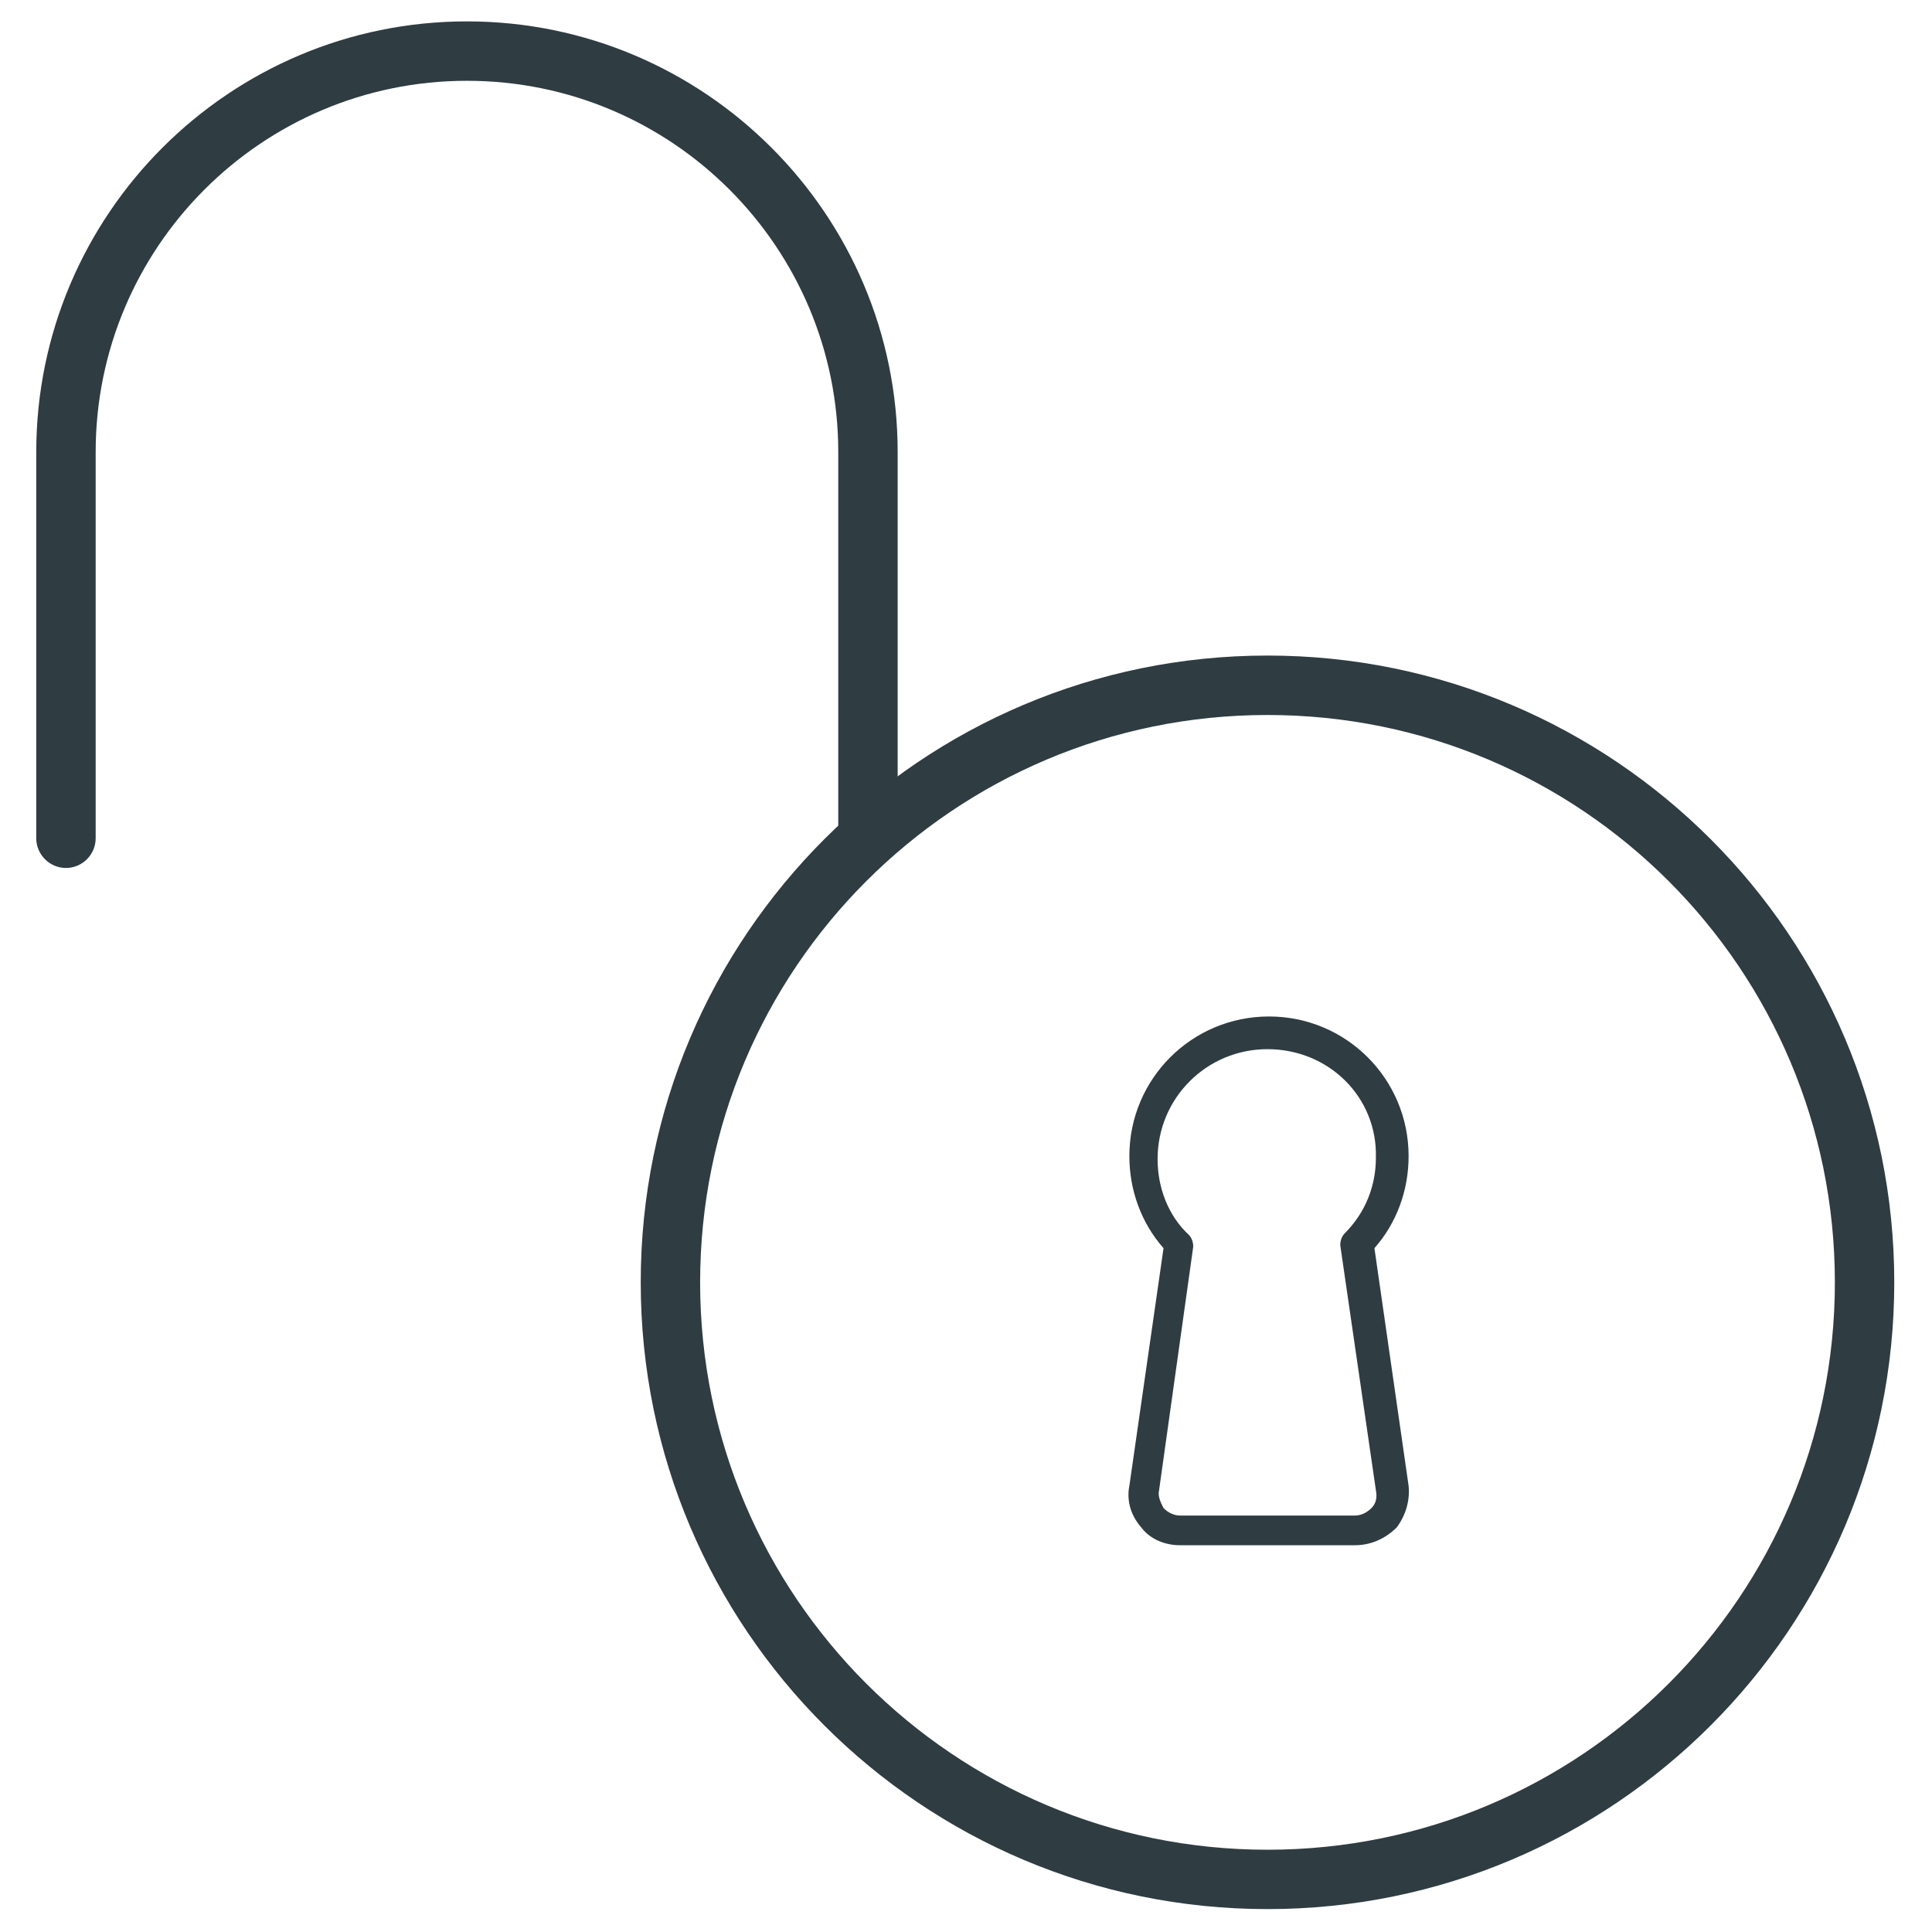
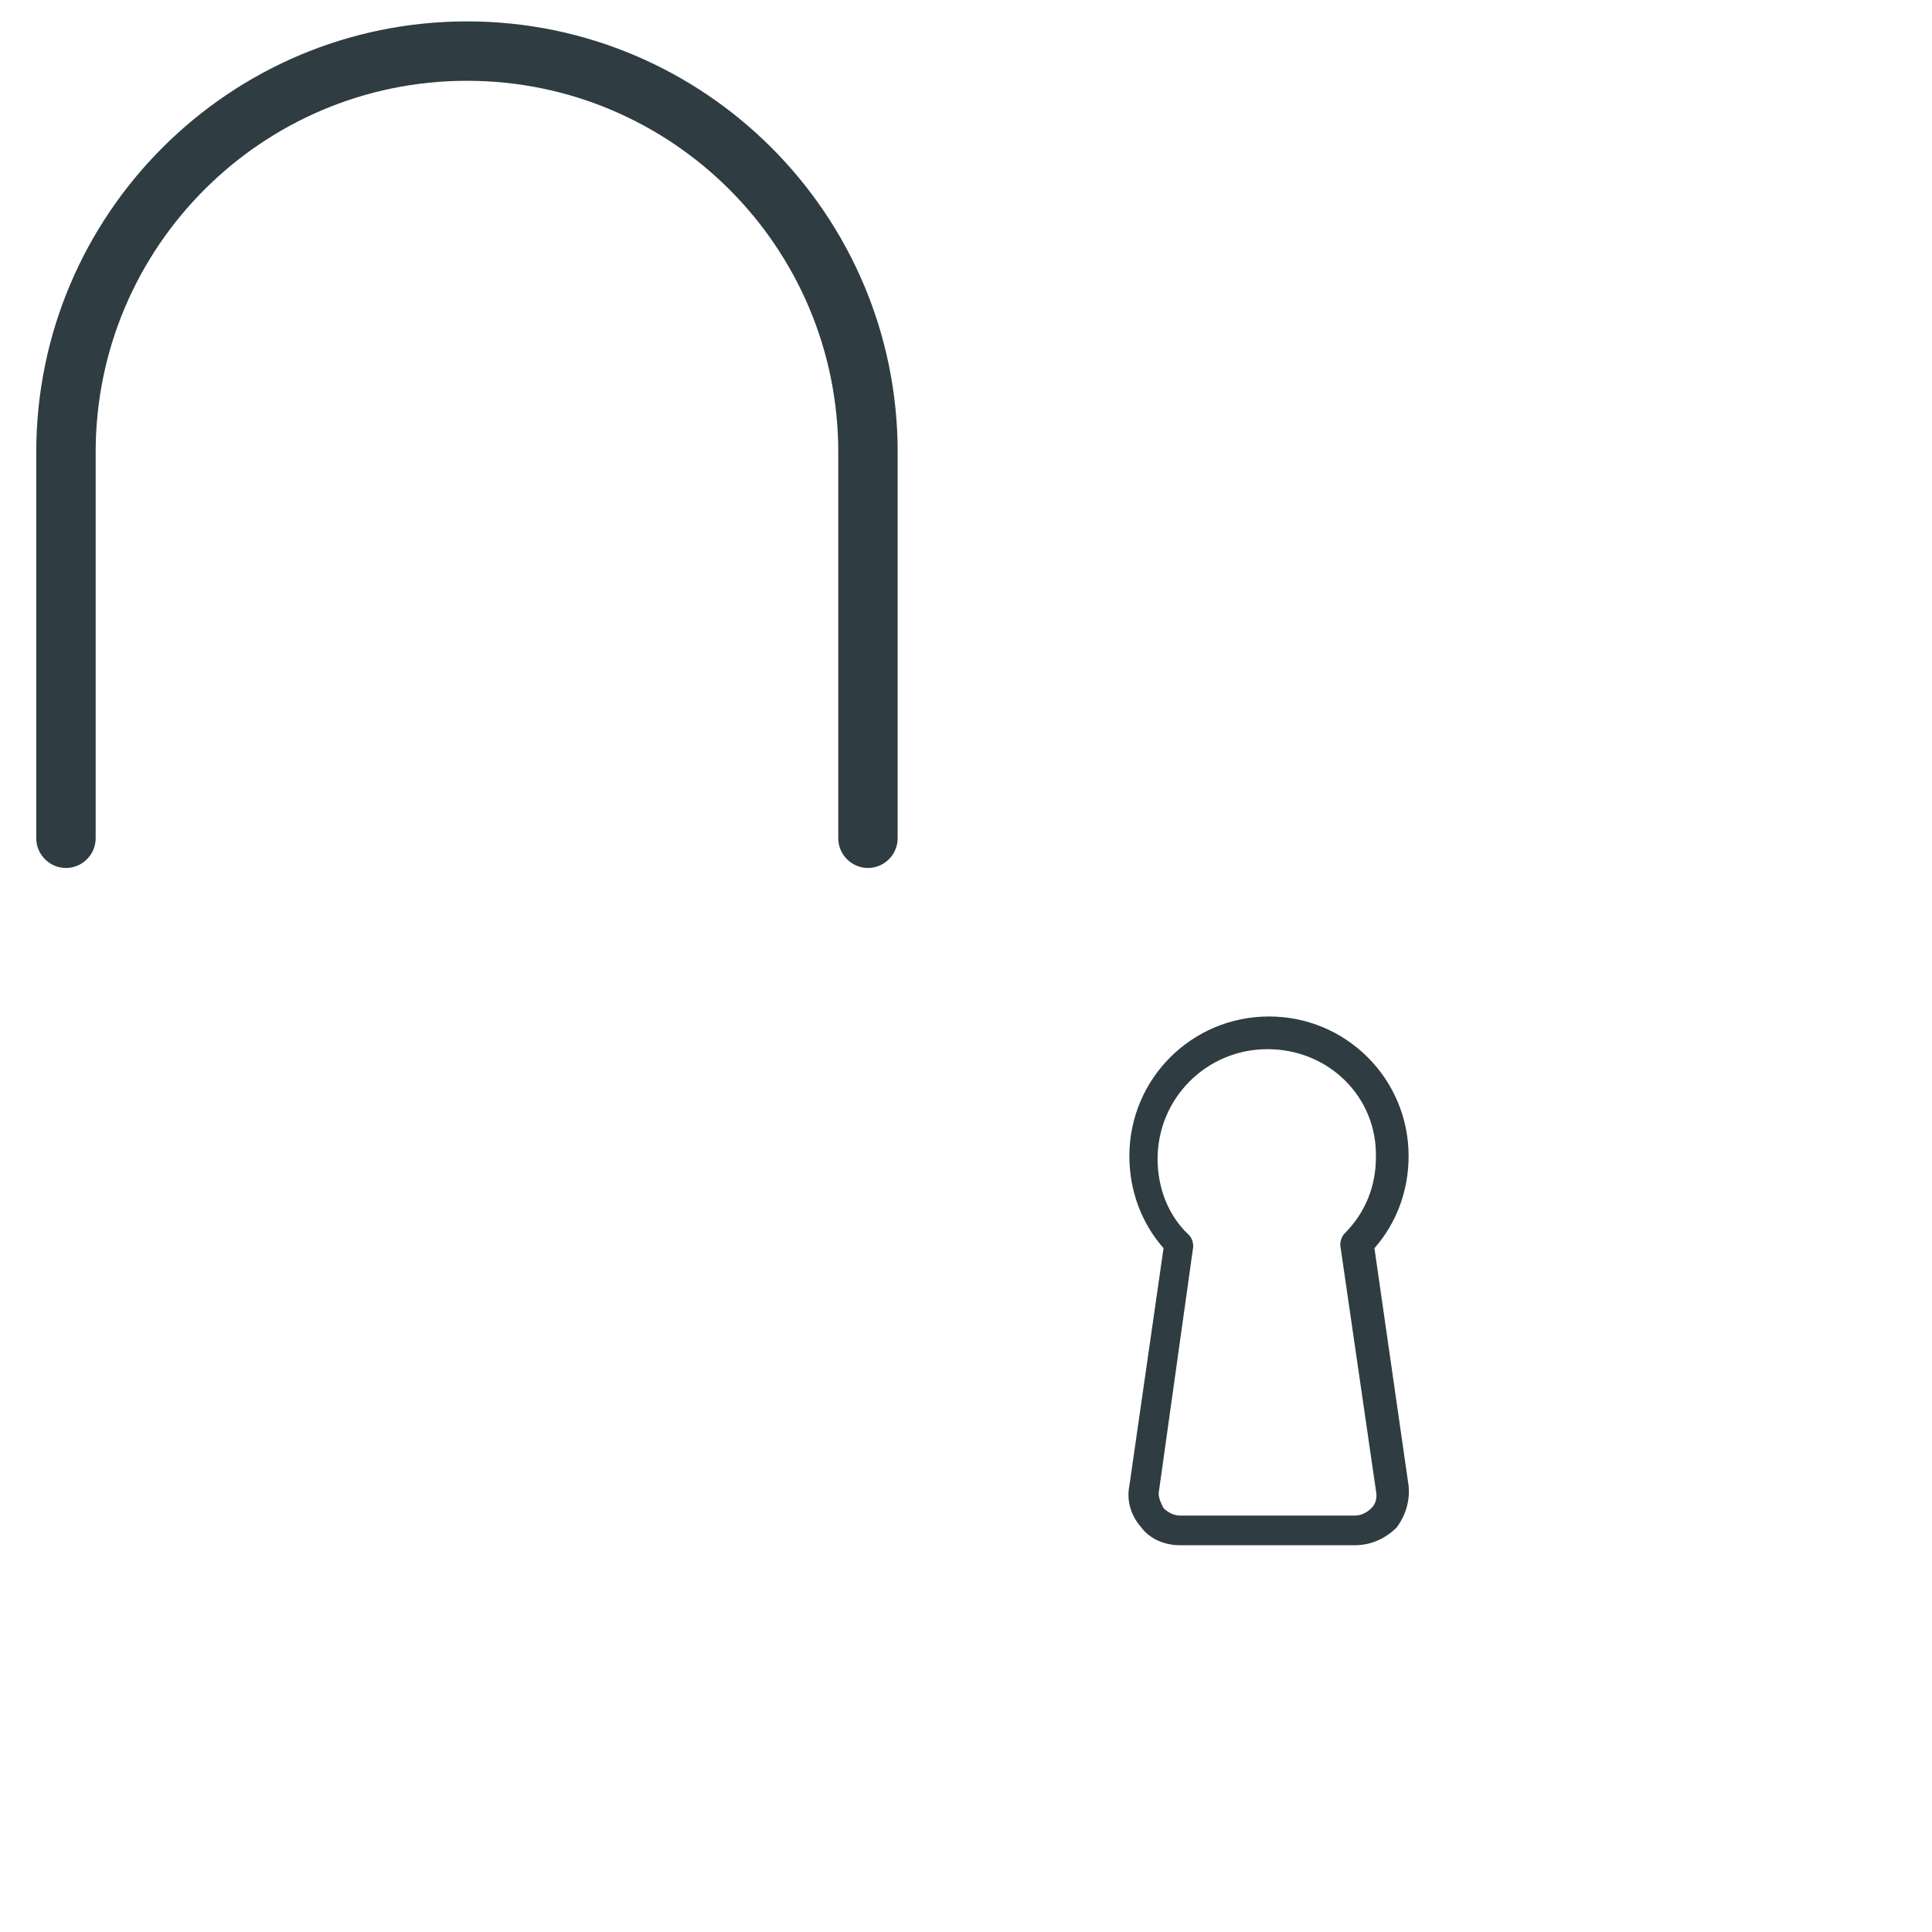
<svg xmlns="http://www.w3.org/2000/svg" width="800px" height="800px" version="1.1" viewBox="144 144 512 512">
  <g fill="#2f3c42">
-     <path d="m479.9 649.93c-91.711 0-166.1-74.391-166.1-166.1 0-91.711 74.391-166.1 166.1-166.1 91.711 0 166.1 74.391 166.1 166.1 0 91.711-74.391 166.1-166.1 166.1zm0-316.45c-83.051 0-150.36 67.305-150.36 150.36 0 83.051 67.305 150.36 150.36 150.36 83.051 0 150.36-67.305 150.36-150.36 0-83.051-67.305-150.36-150.36-150.36z" />
    <path d="m503.12 553.5h-46.445c-3.938 0-7.871-1.574-10.234-4.723-2.754-3.148-3.938-7.086-3.148-11.02l9.055-62.977c-5.902-6.691-9.055-15.352-9.055-24.402 0-20.469 16.531-37 37-37s37 16.531 37 37c0 9.055-3.148 17.711-9.055 24.402l9.055 62.977c0.395 3.938-0.789 7.871-3.148 11.02-3.152 3.148-7.086 4.723-11.023 4.723zm-23.223-131.46c-16.137 0-29.125 12.988-29.125 29.125 0 7.477 2.754 14.957 8.266 20.074 0.789 0.789 1.18 1.969 1.18 3.148l-9.051 64.555c-0.395 1.574 0.395 3.148 1.18 4.723 1.18 1.18 2.754 1.969 4.328 1.969h46.445c1.574 0 3.148-0.789 4.328-1.969 1.18-1.18 1.574-2.754 1.18-4.723l-9.445-64.945c0-1.18 0.395-2.363 1.18-3.148 5.512-5.512 8.266-12.594 8.266-20.074 0.398-16.137-12.59-28.734-28.73-28.734z" />
    <path d="m374.02 374.02c-4.328 0-7.871-3.543-7.871-7.871v-102.34c0-54.316-44.082-98.398-98.398-98.398s-98.398 44.082-98.398 98.398v102.34c0 4.328-3.543 7.871-7.871 7.871s-7.871-3.543-7.871-7.871v-102.34c0-62.977 51.168-114.14 114.14-114.14 62.977 0 114.14 51.168 114.14 114.14v102.34c-0.004 4.328-3.547 7.871-7.879 7.871z" />
  </g>
</svg>